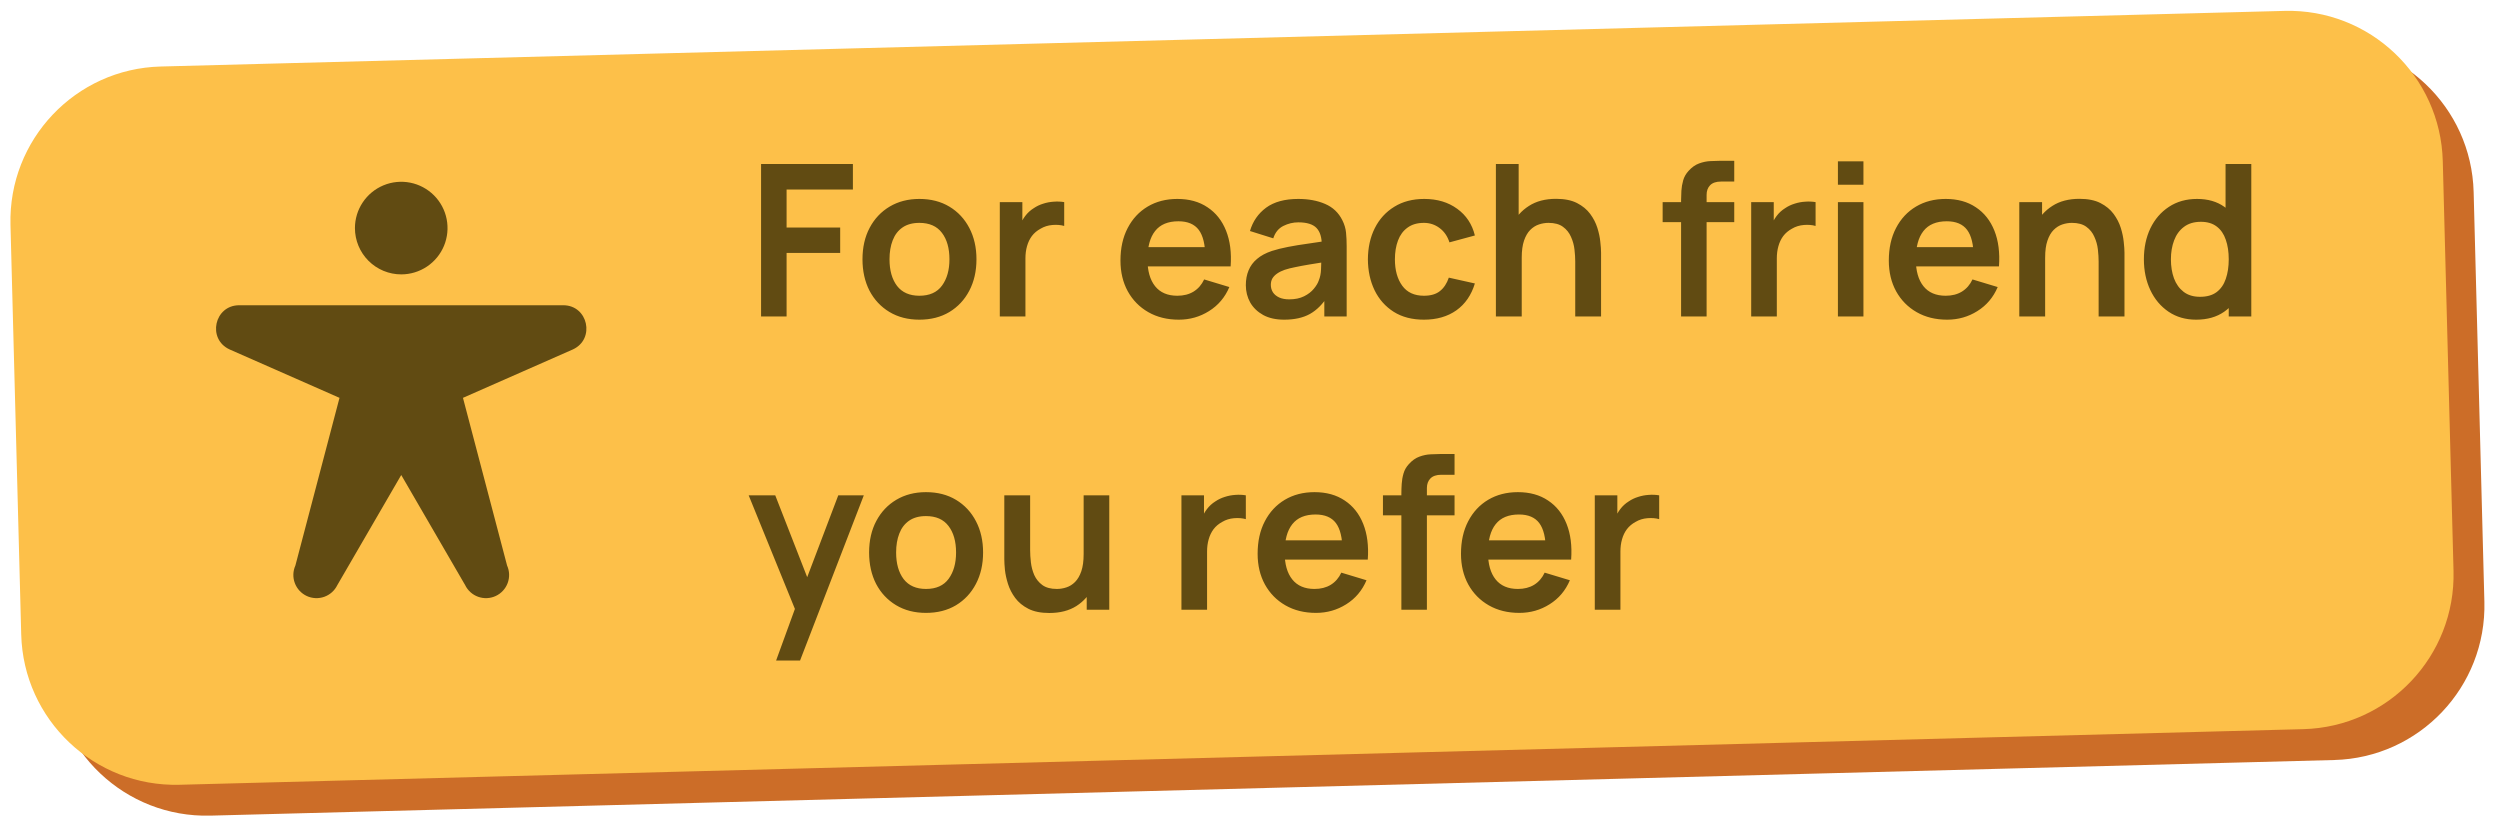
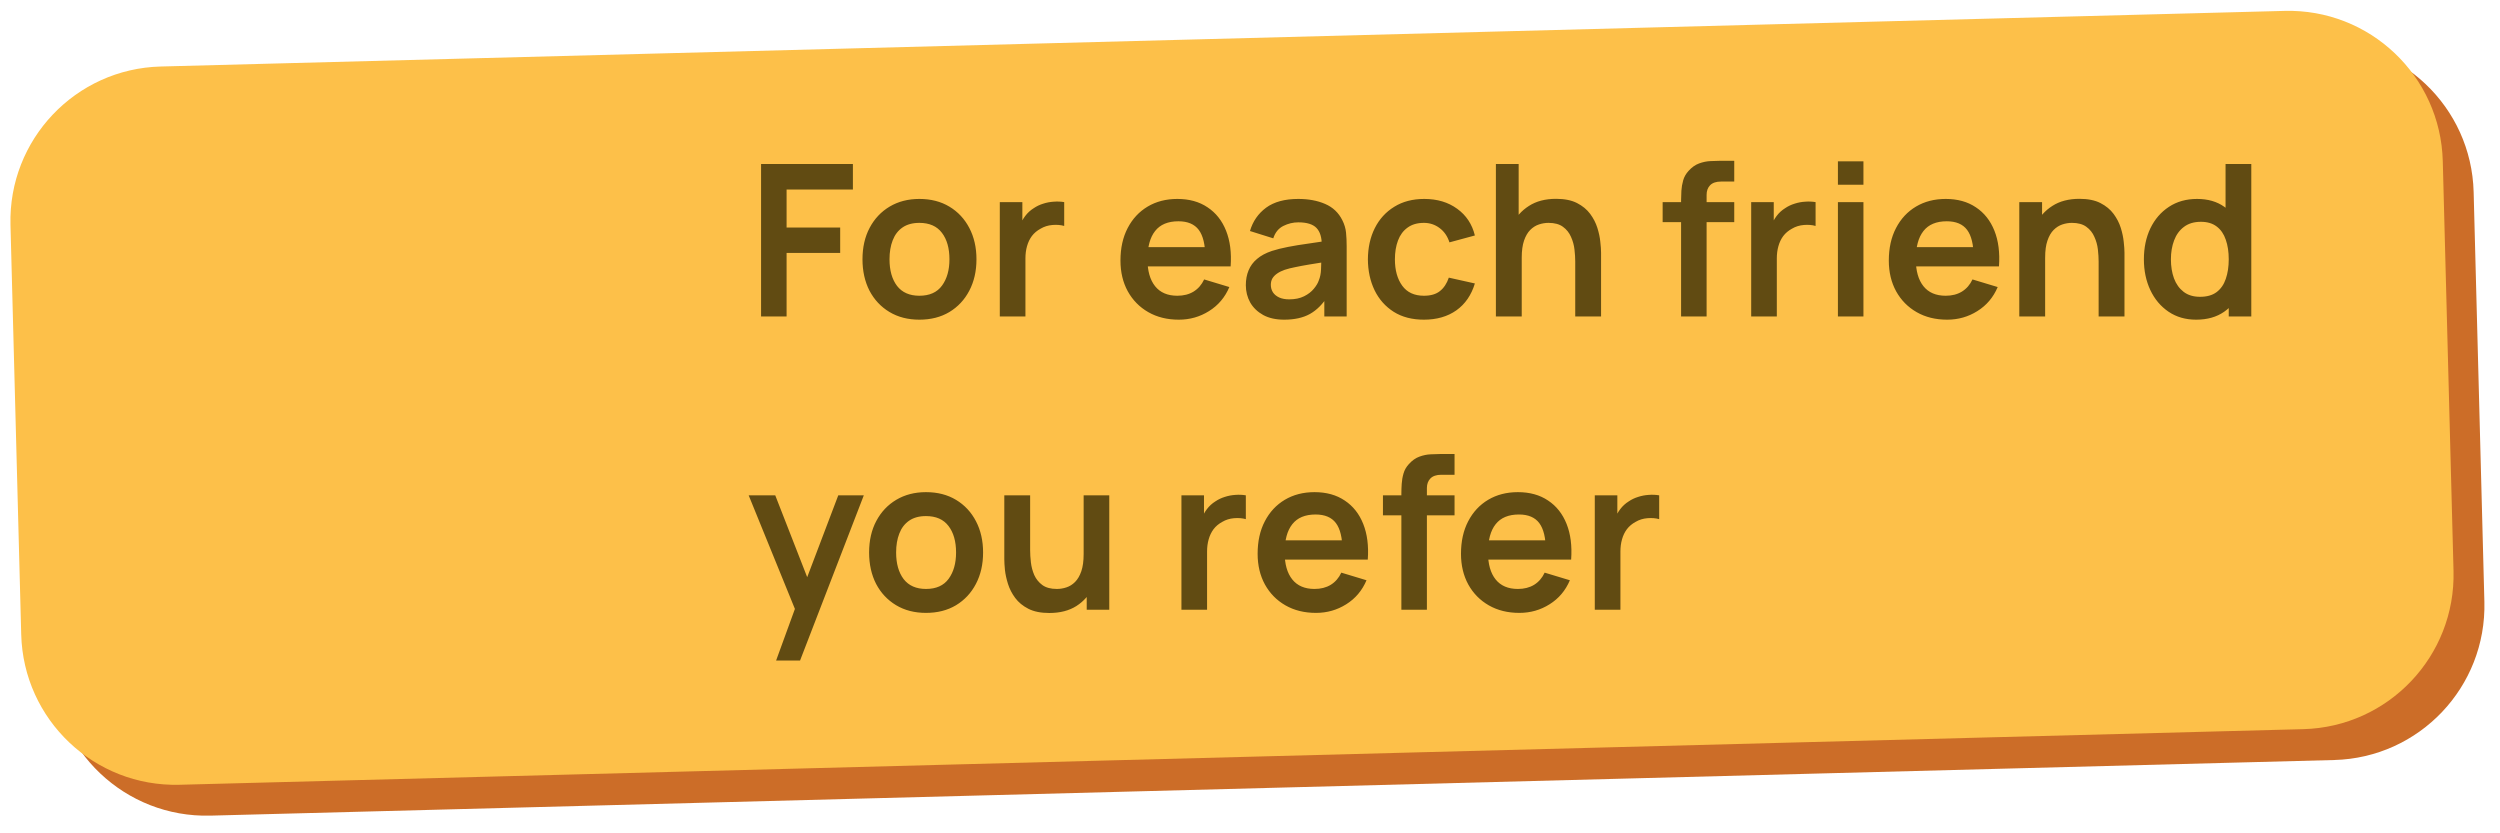
<svg xmlns="http://www.w3.org/2000/svg" width="162" height="54" viewBox="0 0 162 54" fill="none">
  <path d="M150.034 2.706L12.414 6.31C6.893 6.454 2.535 11.047 2.679 16.568L3.375 43.118C3.519 48.639 8.112 52.998 13.633 52.853L151.253 49.249C156.774 49.105 161.132 44.512 160.988 38.991L160.292 12.441C160.148 6.92 155.555 2.561 150.034 2.706Z" fill="#CC6D28" />
  <path d="M148.034 0.706L10.414 4.31C4.893 4.454 0.535 9.047 0.679 14.568L1.375 41.118C1.519 46.639 6.112 50.998 11.633 50.853L149.253 47.249C154.774 47.105 159.132 42.512 158.988 36.991L158.292 10.441C158.148 4.92 153.555 0.561 148.034 0.706Z" fill="#FDC049" />
  <path d="M49.317 20.509V10.626H55.268V12.28H50.971V14.744H54.444V16.391H50.971V20.509H49.317ZM59.575 20.715C58.834 20.715 58.186 20.548 57.633 20.214C57.079 19.88 56.649 19.42 56.342 18.835C56.04 18.244 55.889 17.567 55.889 16.803C55.889 16.025 56.045 15.343 56.356 14.758C56.667 14.172 57.1 13.714 57.653 13.385C58.207 13.056 58.848 12.891 59.575 12.891C60.321 12.891 60.971 13.058 61.524 13.392C62.078 13.726 62.508 14.188 62.815 14.778C63.121 15.364 63.275 16.039 63.275 16.803C63.275 17.572 63.119 18.251 62.808 18.842C62.501 19.427 62.071 19.887 61.518 20.221C60.964 20.551 60.316 20.715 59.575 20.715ZM59.575 19.164C60.234 19.164 60.724 18.945 61.044 18.505C61.364 18.066 61.524 17.499 61.524 16.803C61.524 16.085 61.362 15.513 61.037 15.087C60.712 14.657 60.225 14.442 59.575 14.442C59.131 14.442 58.765 14.543 58.477 14.744C58.193 14.941 57.983 15.218 57.846 15.575C57.708 15.927 57.64 16.336 57.64 16.803C57.64 17.521 57.802 18.096 58.127 18.526C58.456 18.951 58.939 19.164 59.575 19.164ZM64.787 20.509V13.097H66.249V14.902L66.07 14.668C66.162 14.421 66.283 14.197 66.434 13.996C66.59 13.79 66.775 13.621 66.99 13.488C67.173 13.364 67.375 13.268 67.594 13.2C67.818 13.126 68.047 13.083 68.281 13.069C68.514 13.051 68.74 13.06 68.96 13.097V14.641C68.74 14.577 68.487 14.556 68.198 14.579C67.915 14.602 67.658 14.682 67.43 14.819C67.201 14.943 67.013 15.101 66.867 15.293C66.725 15.485 66.62 15.705 66.551 15.952C66.482 16.195 66.448 16.458 66.448 16.741V20.509H64.787ZM76.388 20.715C75.638 20.715 74.979 20.553 74.411 20.228C73.844 19.903 73.4 19.453 73.08 18.876C72.764 18.299 72.606 17.636 72.606 16.885C72.606 16.076 72.762 15.373 73.073 14.778C73.384 14.179 73.817 13.714 74.37 13.385C74.924 13.056 75.564 12.891 76.292 12.891C77.061 12.891 77.713 13.072 78.248 13.433C78.788 13.79 79.189 14.296 79.449 14.95C79.71 15.604 79.809 16.375 79.745 17.263H78.104V16.659C78.1 15.854 77.958 15.266 77.679 14.895C77.399 14.524 76.96 14.339 76.361 14.339C75.683 14.339 75.18 14.55 74.851 14.97C74.521 15.387 74.356 15.998 74.356 16.803C74.356 17.553 74.521 18.135 74.851 18.547C75.18 18.958 75.661 19.164 76.292 19.164C76.699 19.164 77.049 19.075 77.342 18.896C77.64 18.713 77.868 18.45 78.029 18.107L79.662 18.601C79.379 19.269 78.939 19.789 78.344 20.159C77.754 20.53 77.102 20.715 76.388 20.715ZM73.835 17.263V16.014H78.935V17.263H73.835ZM83.215 20.715C82.679 20.715 82.226 20.615 81.856 20.413C81.485 20.207 81.204 19.935 81.011 19.597C80.824 19.258 80.73 18.885 80.73 18.478C80.73 18.121 80.79 17.801 80.909 17.517C81.028 17.229 81.211 16.982 81.458 16.776C81.705 16.565 82.025 16.393 82.419 16.261C82.716 16.165 83.064 16.078 83.462 16C83.865 15.922 84.299 15.851 84.766 15.787C85.237 15.719 85.729 15.645 86.242 15.568L85.651 15.904C85.656 15.391 85.542 15.014 85.308 14.771C85.075 14.529 84.681 14.408 84.128 14.408C83.794 14.408 83.471 14.485 83.16 14.641C82.849 14.797 82.631 15.064 82.508 15.444L80.998 14.97C81.181 14.344 81.529 13.84 82.041 13.46C82.558 13.081 83.254 12.891 84.128 12.891C84.787 12.891 85.365 12.998 85.864 13.213C86.368 13.428 86.74 13.781 86.983 14.27C87.116 14.531 87.196 14.799 87.223 15.073C87.251 15.343 87.264 15.639 87.264 15.959V20.509H85.816V18.903L86.056 19.164C85.722 19.7 85.331 20.093 84.883 20.345C84.439 20.592 83.883 20.715 83.215 20.715ZM83.544 19.398C83.919 19.398 84.24 19.331 84.505 19.198C84.771 19.066 84.981 18.903 85.137 18.711C85.297 18.519 85.404 18.338 85.459 18.169C85.546 17.959 85.594 17.718 85.603 17.448C85.617 17.174 85.624 16.952 85.624 16.782L86.132 16.933C85.633 17.011 85.205 17.08 84.848 17.139C84.492 17.199 84.185 17.256 83.929 17.311C83.672 17.361 83.446 17.419 83.249 17.483C83.057 17.551 82.894 17.631 82.762 17.723C82.629 17.814 82.526 17.92 82.453 18.038C82.384 18.157 82.35 18.297 82.35 18.457C82.35 18.64 82.396 18.803 82.487 18.945C82.579 19.082 82.712 19.192 82.885 19.274C83.064 19.356 83.283 19.398 83.544 19.398ZM92.27 20.715C91.506 20.715 90.854 20.546 90.314 20.207C89.774 19.864 89.36 19.398 89.072 18.807C88.788 18.217 88.644 17.549 88.639 16.803C88.644 16.044 88.793 15.371 89.086 14.785C89.383 14.195 89.804 13.733 90.349 13.399C90.893 13.06 91.541 12.891 92.291 12.891C93.133 12.891 93.844 13.104 94.426 13.529C95.011 13.95 95.393 14.527 95.572 15.259L93.925 15.705C93.796 15.307 93.584 14.998 93.286 14.778C92.989 14.554 92.65 14.442 92.27 14.442C91.84 14.442 91.486 14.545 91.207 14.751C90.927 14.952 90.722 15.231 90.589 15.588C90.456 15.945 90.39 16.35 90.39 16.803C90.39 17.508 90.548 18.077 90.863 18.512C91.179 18.947 91.648 19.164 92.27 19.164C92.71 19.164 93.055 19.064 93.307 18.862C93.563 18.661 93.755 18.37 93.883 17.991L95.572 18.368C95.343 19.123 94.943 19.704 94.371 20.111C93.799 20.514 93.099 20.715 92.27 20.715ZM102.075 20.509V16.94C102.075 16.707 102.059 16.448 102.026 16.165C101.994 15.881 101.919 15.609 101.8 15.348C101.686 15.083 101.512 14.865 101.278 14.696C101.05 14.527 100.738 14.442 100.345 14.442C100.134 14.442 99.926 14.476 99.72 14.545C99.514 14.614 99.327 14.732 99.157 14.902C98.993 15.067 98.86 15.295 98.759 15.588C98.659 15.877 98.608 16.247 98.608 16.7L97.627 16.281C97.627 15.65 97.748 15.078 97.991 14.566C98.238 14.053 98.599 13.646 99.075 13.344C99.551 13.037 100.137 12.884 100.832 12.884C101.381 12.884 101.834 12.975 102.191 13.158C102.548 13.341 102.832 13.575 103.042 13.858C103.253 14.142 103.408 14.444 103.509 14.764C103.61 15.085 103.674 15.389 103.701 15.677C103.733 15.961 103.749 16.192 103.749 16.371V20.509H102.075ZM96.934 20.509V10.626H98.409V15.828H98.608V20.509H96.934ZM108.934 20.509V12.98C108.934 12.792 108.941 12.586 108.954 12.362C108.968 12.133 109.007 11.907 109.071 11.683C109.135 11.459 109.252 11.255 109.421 11.072C109.632 10.838 109.858 10.678 110.101 10.591C110.348 10.5 110.59 10.45 110.828 10.44C111.066 10.427 111.274 10.42 111.453 10.42H112.379V11.765H111.521C111.206 11.765 110.97 11.845 110.814 12.005C110.663 12.161 110.588 12.367 110.588 12.623V20.509H108.934ZM107.739 14.394V13.097H112.379V14.394H107.739ZM113.477 20.509V13.097H114.939V14.902L114.76 14.668C114.852 14.421 114.973 14.197 115.124 13.996C115.279 13.79 115.465 13.621 115.68 13.488C115.863 13.364 116.064 13.268 116.284 13.2C116.508 13.126 116.737 13.083 116.97 13.069C117.204 13.051 117.43 13.06 117.65 13.097V14.641C117.43 14.577 117.176 14.556 116.888 14.579C116.604 14.602 116.348 14.682 116.119 14.819C115.89 14.943 115.703 15.101 115.556 15.293C115.414 15.485 115.309 15.705 115.241 15.952C115.172 16.195 115.138 16.458 115.138 16.741V20.509H113.477ZM119.097 11.971V10.454H120.751V11.971H119.097ZM119.097 20.509V13.097H120.751V20.509H119.097ZM126.177 20.715C125.427 20.715 124.768 20.553 124.2 20.228C123.633 19.903 123.189 19.453 122.869 18.876C122.553 18.299 122.395 17.636 122.395 16.885C122.395 16.076 122.551 15.373 122.862 14.778C123.173 14.179 123.605 13.714 124.159 13.385C124.713 13.056 125.353 12.891 126.081 12.891C126.85 12.891 127.502 13.072 128.037 13.433C128.577 13.79 128.977 14.296 129.238 14.95C129.499 15.604 129.597 16.375 129.533 17.263H127.893V16.659C127.888 15.854 127.747 15.266 127.467 14.895C127.188 14.524 126.749 14.339 126.15 14.339C125.472 14.339 124.969 14.55 124.64 14.97C124.31 15.387 124.145 15.998 124.145 16.803C124.145 17.553 124.31 18.135 124.64 18.547C124.969 18.958 125.449 19.164 126.081 19.164C126.488 19.164 126.838 19.075 127.131 18.896C127.429 18.713 127.657 18.45 127.817 18.107L129.451 18.601C129.167 19.269 128.728 19.789 128.133 20.159C127.543 20.53 126.891 20.715 126.177 20.715ZM123.624 17.263V16.014H128.723V17.263H123.624ZM135.991 20.509V16.94C135.991 16.707 135.975 16.448 135.943 16.165C135.911 15.881 135.835 15.609 135.716 15.348C135.602 15.083 135.428 14.865 135.195 14.696C134.966 14.527 134.655 14.442 134.261 14.442C134.051 14.442 133.843 14.476 133.637 14.545C133.431 14.614 133.243 14.732 133.074 14.902C132.909 15.067 132.776 15.295 132.676 15.588C132.575 15.877 132.525 16.247 132.525 16.7L131.543 16.281C131.543 15.65 131.665 15.078 131.907 14.566C132.154 14.053 132.516 13.646 132.992 13.344C133.467 13.037 134.053 12.884 134.749 12.884C135.298 12.884 135.751 12.975 136.108 13.158C136.465 13.341 136.748 13.575 136.959 13.858C137.169 14.142 137.325 14.444 137.426 14.764C137.526 15.085 137.59 15.389 137.618 15.677C137.65 15.961 137.666 16.192 137.666 16.371V20.509H135.991ZM130.85 20.509V13.097H132.326V15.396H132.525V20.509H130.85ZM142.308 20.715C141.626 20.715 141.032 20.544 140.524 20.201C140.016 19.857 139.622 19.391 139.343 18.8C139.064 18.21 138.924 17.544 138.924 16.803C138.924 16.053 139.064 15.385 139.343 14.799C139.627 14.209 140.027 13.744 140.544 13.405C141.061 13.062 141.67 12.891 142.37 12.891C143.075 12.891 143.665 13.062 144.141 13.405C144.621 13.744 144.985 14.209 145.232 14.799C145.479 15.389 145.603 16.057 145.603 16.803C145.603 17.54 145.479 18.206 145.232 18.8C144.985 19.391 144.617 19.857 144.127 20.201C143.637 20.544 143.031 20.715 142.308 20.715ZM142.562 19.233C143.006 19.233 143.363 19.132 143.633 18.931C143.907 18.725 144.107 18.439 144.23 18.073C144.358 17.707 144.422 17.284 144.422 16.803C144.422 16.318 144.358 15.895 144.23 15.533C144.107 15.167 143.912 14.883 143.647 14.682C143.381 14.476 143.038 14.373 142.617 14.373C142.173 14.373 141.807 14.483 141.519 14.703C141.231 14.918 141.018 15.211 140.881 15.581C140.743 15.947 140.675 16.355 140.675 16.803C140.675 17.256 140.741 17.668 140.874 18.038C141.011 18.405 141.219 18.695 141.498 18.91C141.777 19.125 142.132 19.233 142.562 19.233ZM144.422 20.509V15.307H144.216V10.626H145.884V20.509H144.422ZM50.291 42.804L51.719 38.885L51.746 40.038L48.514 32.097H50.236L52.529 37.972H52.09L54.32 32.097H55.975L51.843 42.804H50.291ZM60.004 39.715C59.263 39.715 58.615 39.548 58.062 39.214C57.508 38.88 57.078 38.42 56.771 37.835C56.469 37.245 56.318 36.567 56.318 35.803C56.318 35.025 56.474 34.343 56.785 33.758C57.096 33.172 57.529 32.714 58.082 32.385C58.636 32.056 59.277 31.891 60.004 31.891C60.75 31.891 61.4 32.058 61.953 32.392C62.507 32.726 62.937 33.188 63.244 33.778C63.55 34.364 63.704 35.039 63.704 35.803C63.704 36.572 63.548 37.251 63.237 37.842C62.93 38.427 62.5 38.887 61.947 39.221C61.393 39.551 60.745 39.715 60.004 39.715ZM60.004 38.164C60.663 38.164 61.153 37.945 61.473 37.505C61.793 37.066 61.953 36.499 61.953 35.803C61.953 35.085 61.791 34.513 61.466 34.087C61.141 33.657 60.654 33.442 60.004 33.442C59.56 33.442 59.194 33.543 58.906 33.744C58.622 33.941 58.412 34.218 58.275 34.575C58.137 34.927 58.069 35.336 58.069 35.803C58.069 36.522 58.231 37.096 58.556 37.526C58.885 37.951 59.368 38.164 60.004 38.164ZM67.996 39.722C67.447 39.722 66.994 39.631 66.637 39.448C66.28 39.265 65.996 39.031 65.786 38.748C65.575 38.464 65.42 38.162 65.319 37.842C65.218 37.521 65.152 37.219 65.12 36.936C65.092 36.647 65.079 36.414 65.079 36.236V32.097H66.753V35.666C66.753 35.895 66.769 36.153 66.802 36.441C66.834 36.725 66.907 37 67.021 37.265C67.14 37.526 67.314 37.741 67.543 37.91C67.776 38.08 68.09 38.164 68.483 38.164C68.694 38.164 68.902 38.13 69.108 38.061C69.314 37.993 69.499 37.876 69.664 37.711C69.833 37.542 69.968 37.311 70.069 37.018C70.169 36.725 70.22 36.355 70.22 35.906L71.201 36.325C71.201 36.956 71.078 37.528 70.831 38.041C70.588 38.553 70.229 38.963 69.753 39.269C69.277 39.571 68.691 39.722 67.996 39.722ZM70.419 39.51V37.21H70.22V32.097H71.881V39.51H70.419ZM76.557 39.51V32.097H78.019V33.902L77.841 33.669C77.932 33.421 78.053 33.197 78.204 32.996C78.36 32.79 78.545 32.621 78.76 32.488C78.944 32.364 79.145 32.268 79.365 32.2C79.589 32.126 79.817 32.083 80.051 32.069C80.284 32.051 80.511 32.06 80.73 32.097V33.641C80.511 33.577 80.257 33.556 79.969 33.579C79.685 33.602 79.428 33.682 79.2 33.819C78.971 33.943 78.783 34.101 78.637 34.293C78.495 34.485 78.39 34.705 78.321 34.952C78.252 35.194 78.218 35.458 78.218 35.741V39.51H76.557ZM85.276 39.715C84.526 39.715 83.867 39.553 83.299 39.228C82.732 38.903 82.288 38.453 81.968 37.876C81.652 37.299 81.494 36.636 81.494 35.885C81.494 35.075 81.65 34.373 81.961 33.778C82.272 33.179 82.705 32.714 83.258 32.385C83.812 32.056 84.453 31.891 85.18 31.891C85.949 31.891 86.601 32.072 87.136 32.433C87.676 32.79 88.077 33.295 88.337 33.95C88.598 34.604 88.697 35.375 88.632 36.263H86.992V35.659C86.987 34.854 86.846 34.266 86.567 33.895C86.287 33.524 85.848 33.339 85.249 33.339C84.572 33.339 84.068 33.55 83.739 33.971C83.409 34.387 83.245 34.998 83.245 35.803C83.245 36.553 83.409 37.135 83.739 37.547C84.068 37.958 84.549 38.164 85.18 38.164C85.587 38.164 85.937 38.075 86.23 37.897C86.528 37.714 86.757 37.45 86.917 37.107L88.55 37.601C88.266 38.269 87.827 38.789 87.232 39.159C86.642 39.53 85.99 39.715 85.276 39.715ZM82.723 36.263V35.014H87.823V36.263H82.723ZM90.809 39.51V31.98C90.809 31.792 90.816 31.587 90.83 31.362C90.844 31.133 90.882 30.907 90.947 30.683C91.01 30.459 91.127 30.255 91.296 30.072C91.507 29.838 91.734 29.678 91.976 29.591C92.223 29.5 92.466 29.45 92.704 29.44C92.942 29.427 93.15 29.42 93.328 29.42H94.255V30.765H93.397C93.081 30.765 92.845 30.845 92.69 31.005C92.539 31.161 92.463 31.367 92.463 31.623V39.51H90.809ZM89.615 33.394V32.097H94.255V33.394H89.615ZM98.454 39.715C97.704 39.715 97.045 39.553 96.477 39.228C95.91 38.903 95.466 38.453 95.146 37.876C94.83 37.299 94.672 36.636 94.672 35.885C94.672 35.075 94.828 34.373 95.139 33.778C95.45 33.179 95.882 32.714 96.436 32.385C96.99 32.056 97.63 31.891 98.358 31.891C99.127 31.891 99.779 32.072 100.314 32.433C100.854 32.79 101.254 33.295 101.515 33.95C101.776 34.604 101.874 35.375 101.81 36.263H100.17V35.659C100.165 34.854 100.024 34.266 99.744 33.895C99.465 33.524 99.026 33.339 98.427 33.339C97.749 33.339 97.246 33.55 96.916 33.971C96.587 34.387 96.422 34.998 96.422 35.803C96.422 36.553 96.587 37.135 96.916 37.547C97.246 37.958 97.726 38.164 98.358 38.164C98.765 38.164 99.115 38.075 99.408 37.897C99.706 37.714 99.934 37.45 100.094 37.107L101.728 37.601C101.444 38.269 101.005 38.789 100.41 39.159C99.82 39.53 99.168 39.715 98.454 39.715ZM95.901 36.263V35.014H101V36.263H95.901ZM103.342 39.51V32.097H104.804V33.902L104.625 33.669C104.717 33.421 104.838 33.197 104.989 32.996C105.145 32.79 105.33 32.621 105.545 32.488C105.728 32.364 105.929 32.268 106.149 32.2C106.373 32.126 106.602 32.083 106.835 32.069C107.069 32.051 107.295 32.06 107.515 32.097V33.641C107.295 33.577 107.041 33.556 106.753 33.579C106.469 33.602 106.213 33.682 105.984 33.819C105.756 33.943 105.568 34.101 105.422 34.293C105.28 34.485 105.174 34.705 105.106 34.952C105.037 35.194 105.003 35.458 105.003 35.741V39.51H103.342Z" fill="#614B12" />
-   <path d="M23 14.78C23 14.186 23.176 13.606 23.506 13.113C23.835 12.62 24.304 12.235 24.852 12.008C25.4 11.781 26.003 11.722 26.585 11.837C27.167 11.953 27.702 12.239 28.121 12.658C28.541 13.078 28.827 13.612 28.942 14.194C29.058 14.776 28.999 15.379 28.772 15.928C28.545 16.476 28.16 16.944 27.667 17.274C27.173 17.604 26.593 17.78 26 17.78C25.204 17.78 24.441 17.463 23.879 16.901C23.316 16.338 23 15.575 23 14.78ZM36.5 19.78H15.5C13.891 19.78 13.411 21.967 14.875 22.642L22 25.78L19.141 36.646C18.98 37.005 18.966 37.414 19.104 37.783C19.241 38.153 19.519 38.453 19.876 38.62C20.233 38.786 20.642 38.805 21.013 38.673C21.384 38.541 21.688 38.268 21.86 37.913L26 30.78L30.14 37.913C30.312 38.268 30.616 38.541 30.987 38.673C31.359 38.805 31.767 38.786 32.124 38.62C32.481 38.453 32.759 38.153 32.896 37.783C33.034 37.414 33.02 37.005 32.859 36.646L30 25.78L37.125 22.642C38.586 21.967 38.106 19.78 36.5 19.78Z" fill="#614B12" />
</svg>